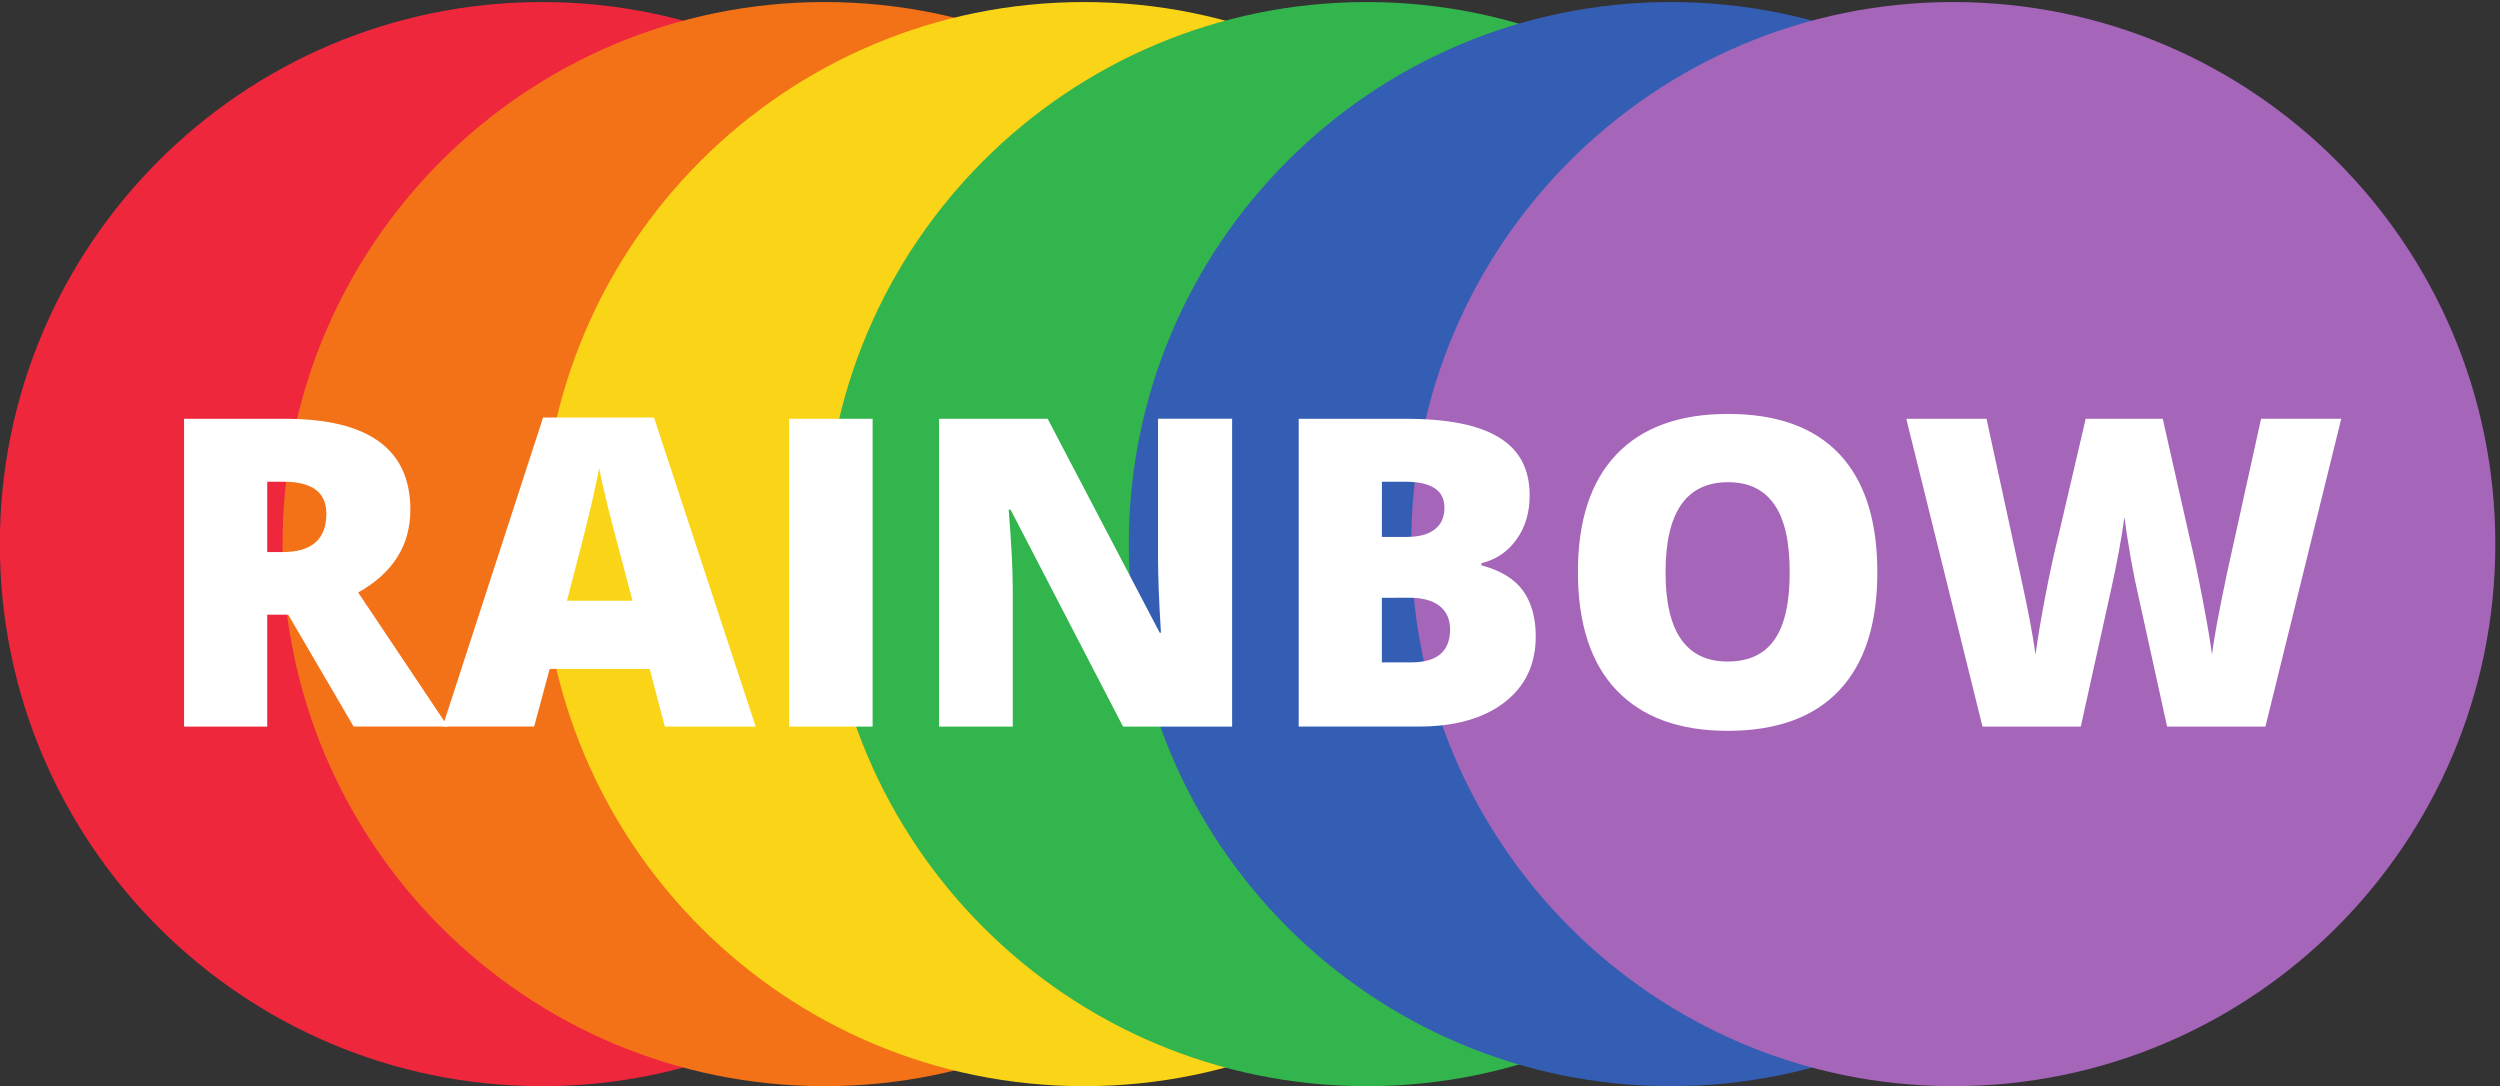
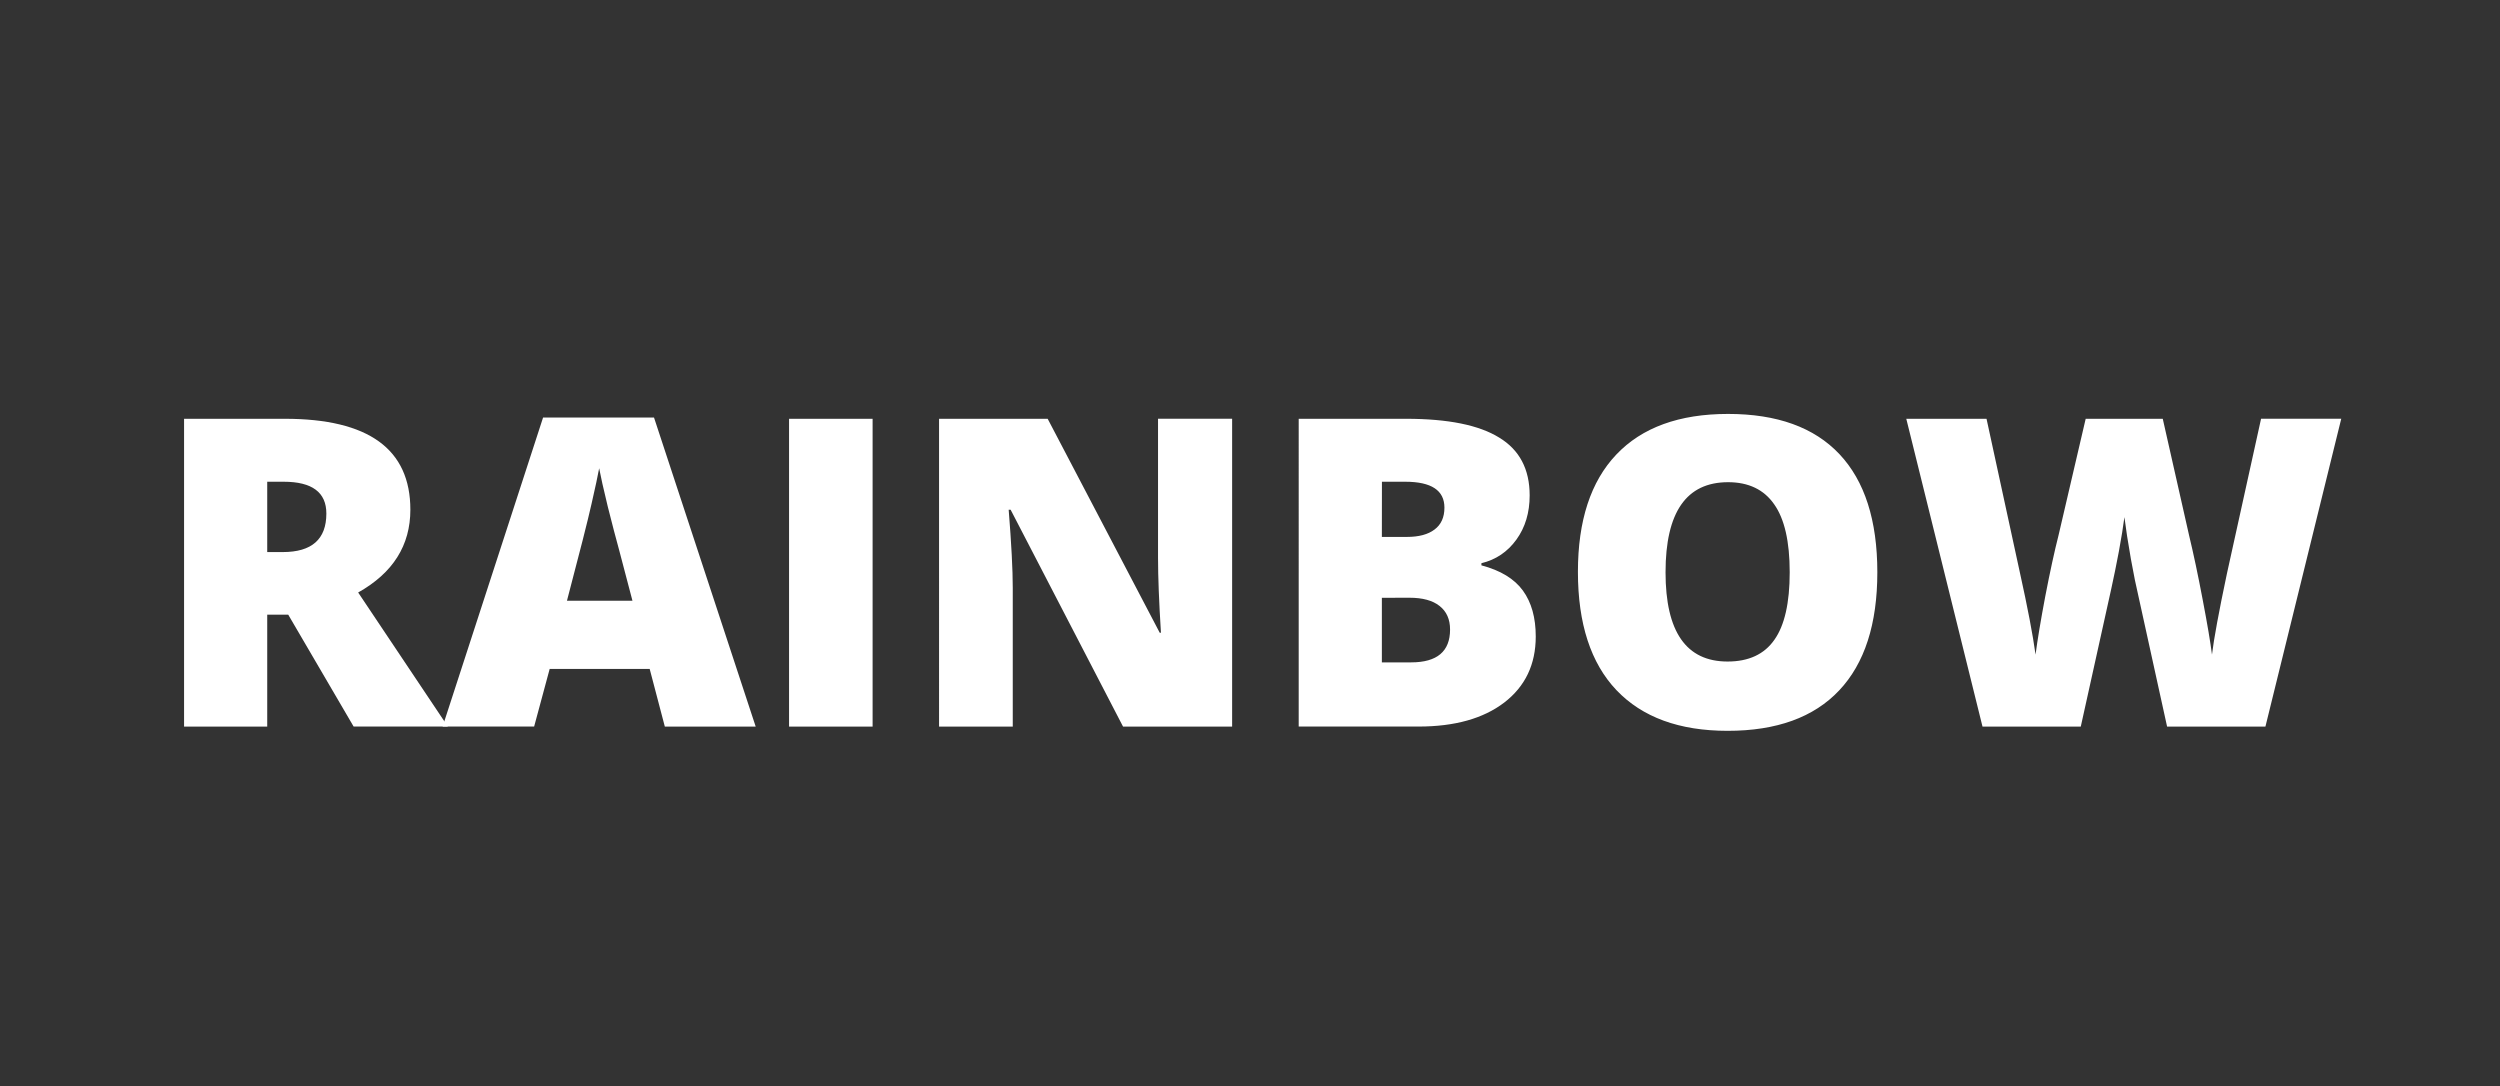
<svg xmlns="http://www.w3.org/2000/svg" width="38.6mm" height="63.379" viewBox="0 0 38.6 16.769">
  <rect x="0" y="0" width="38.6" height="16.769" fill="#333333" stroke="none" />
  <defs>
    <clipPath id="a">
-       <path d="M0 134.087h299.038V0H0z" />
-     </clipPath>
+       </clipPath>
  </defs>
  <g clip-path="url(#a)" transform="matrix(.134 0 0 -.134 -.78 17.349)">
    <path d="M130.72 66.776c0-34.494-27.963-62.458-62.457-62.458-34.495 0-62.458 27.964-62.458 62.458 0 34.495 27.963 62.458 62.458 62.458 34.494 0 62.457-27.963 62.457-62.458" fill="#ee273c" />
    <path d="M163.29 66.776c0-34.494-27.962-62.458-62.458-62.458-34.493 0-62.456 27.964-62.456 62.458 0 34.495 27.963 62.458 62.456 62.458 34.495 0 62.458-27.963 62.458-62.458" fill="#f47217" />
-     <path d="M193.18 66.776c0-34.494-27.963-62.458-62.458-62.458-34.494 0-62.456 27.964-62.456 62.458 0 34.495 27.962 62.458 62.456 62.458 34.495 0 62.458-27.963 62.458-62.458" fill="#fad417" />
-     <path d="M225.75 66.776c0-34.494-27.962-62.458-62.457-62.458s-62.457 27.964-62.457 62.458c0 34.495 27.962 62.458 62.457 62.458s62.457-27.963 62.457-62.458" fill="#33b54e" />
    <path d="M260.8 66.776c0-34.494-27.962-62.458-62.456-62.458-34.496 0-62.457 27.964-62.457 62.458 0 34.495 27.961 62.458 62.457 62.458 34.494 0 62.456-27.963 62.456-62.458" fill="#345eb3" />
    <path d="M293.34 66.776c0-34.494-27.961-62.458-62.457-62.458-34.495 0-62.456 27.964-62.456 62.458 0 34.495 27.961 62.458 62.456 62.458s62.457-27.963 62.457-62.458" fill="#a565b9" />
  </g>
  <g fill="#fff" aria-label="RAINBOW">
    <path d="M4.126 9.49v1.729H2.842V6.466h1.557q1.937 0 1.937 1.404 0 .826-.806 1.278l1.385 2.07H5.46L4.45 9.49zm0-.966h.24q.673 0 .673-.595 0-.491-.66-.491h-.253z" />
    <path d="m10.265 11.219-.234-.891H8.487l-.24.89H6.834l1.551-4.771h1.713l1.57 4.772zm-.5-1.944-.205-.78q-.072-.26-.176-.673-.1-.413-.133-.592-.03.166-.117.546-.085.38-.38 1.499zM12.183 11.219V6.466h1.29v4.753zM19.024 11.219H17.34L15.604 7.87h-.03q.063.79.063 1.206v2.143h-1.138V6.466h1.677l1.73 3.303h.019q-.045-.719-.045-1.154v-2.15h1.144zM20.052 6.466h1.658q.969 0 1.437.29.471.285.471.893 0 .4-.205.683t-.54.364v.033q.443.117.641.39t.198.708q0 .647-.487 1.021-.485.37-1.323.37h-1.85zm1.284 1.824h.387q.276 0 .426-.114.153-.114.153-.338 0-.4-.605-.4h-.36zm0 .94v.997h.452q.601 0 .601-.507 0-.237-.162-.364-.16-.127-.465-.127zM28.986 8.836q0 1.2-.589 1.824-.588.624-1.722.624-1.119 0-1.717-.628-.595-.627-.595-1.827 0-1.186.592-1.81.595-.628 1.726-.628 1.135 0 1.72.621t.585 1.824zm-3.27 0q0 1.378.958 1.378.488 0 .722-.335.237-.334.237-1.043 0-.712-.24-1.05-.237-.341-.712-.341-.965 0-.965 1.39zM34.978 11.219H33.46l-.455-2.071q-.033-.13-.104-.517-.068-.387-.1-.647-.027.211-.085.527-.059.312-.117.575-.056.263-.472 2.133H30.61l-1.177-4.753h1.239l.517 2.383q.175.79.24 1.258.043-.332.15-.9.11-.57.205-.943l.419-1.798h1.19l.406 1.798q.104.432.211.998.108.565.143.845.043-.361.231-1.252l.527-2.39h1.238z" />
  </g>
</svg>